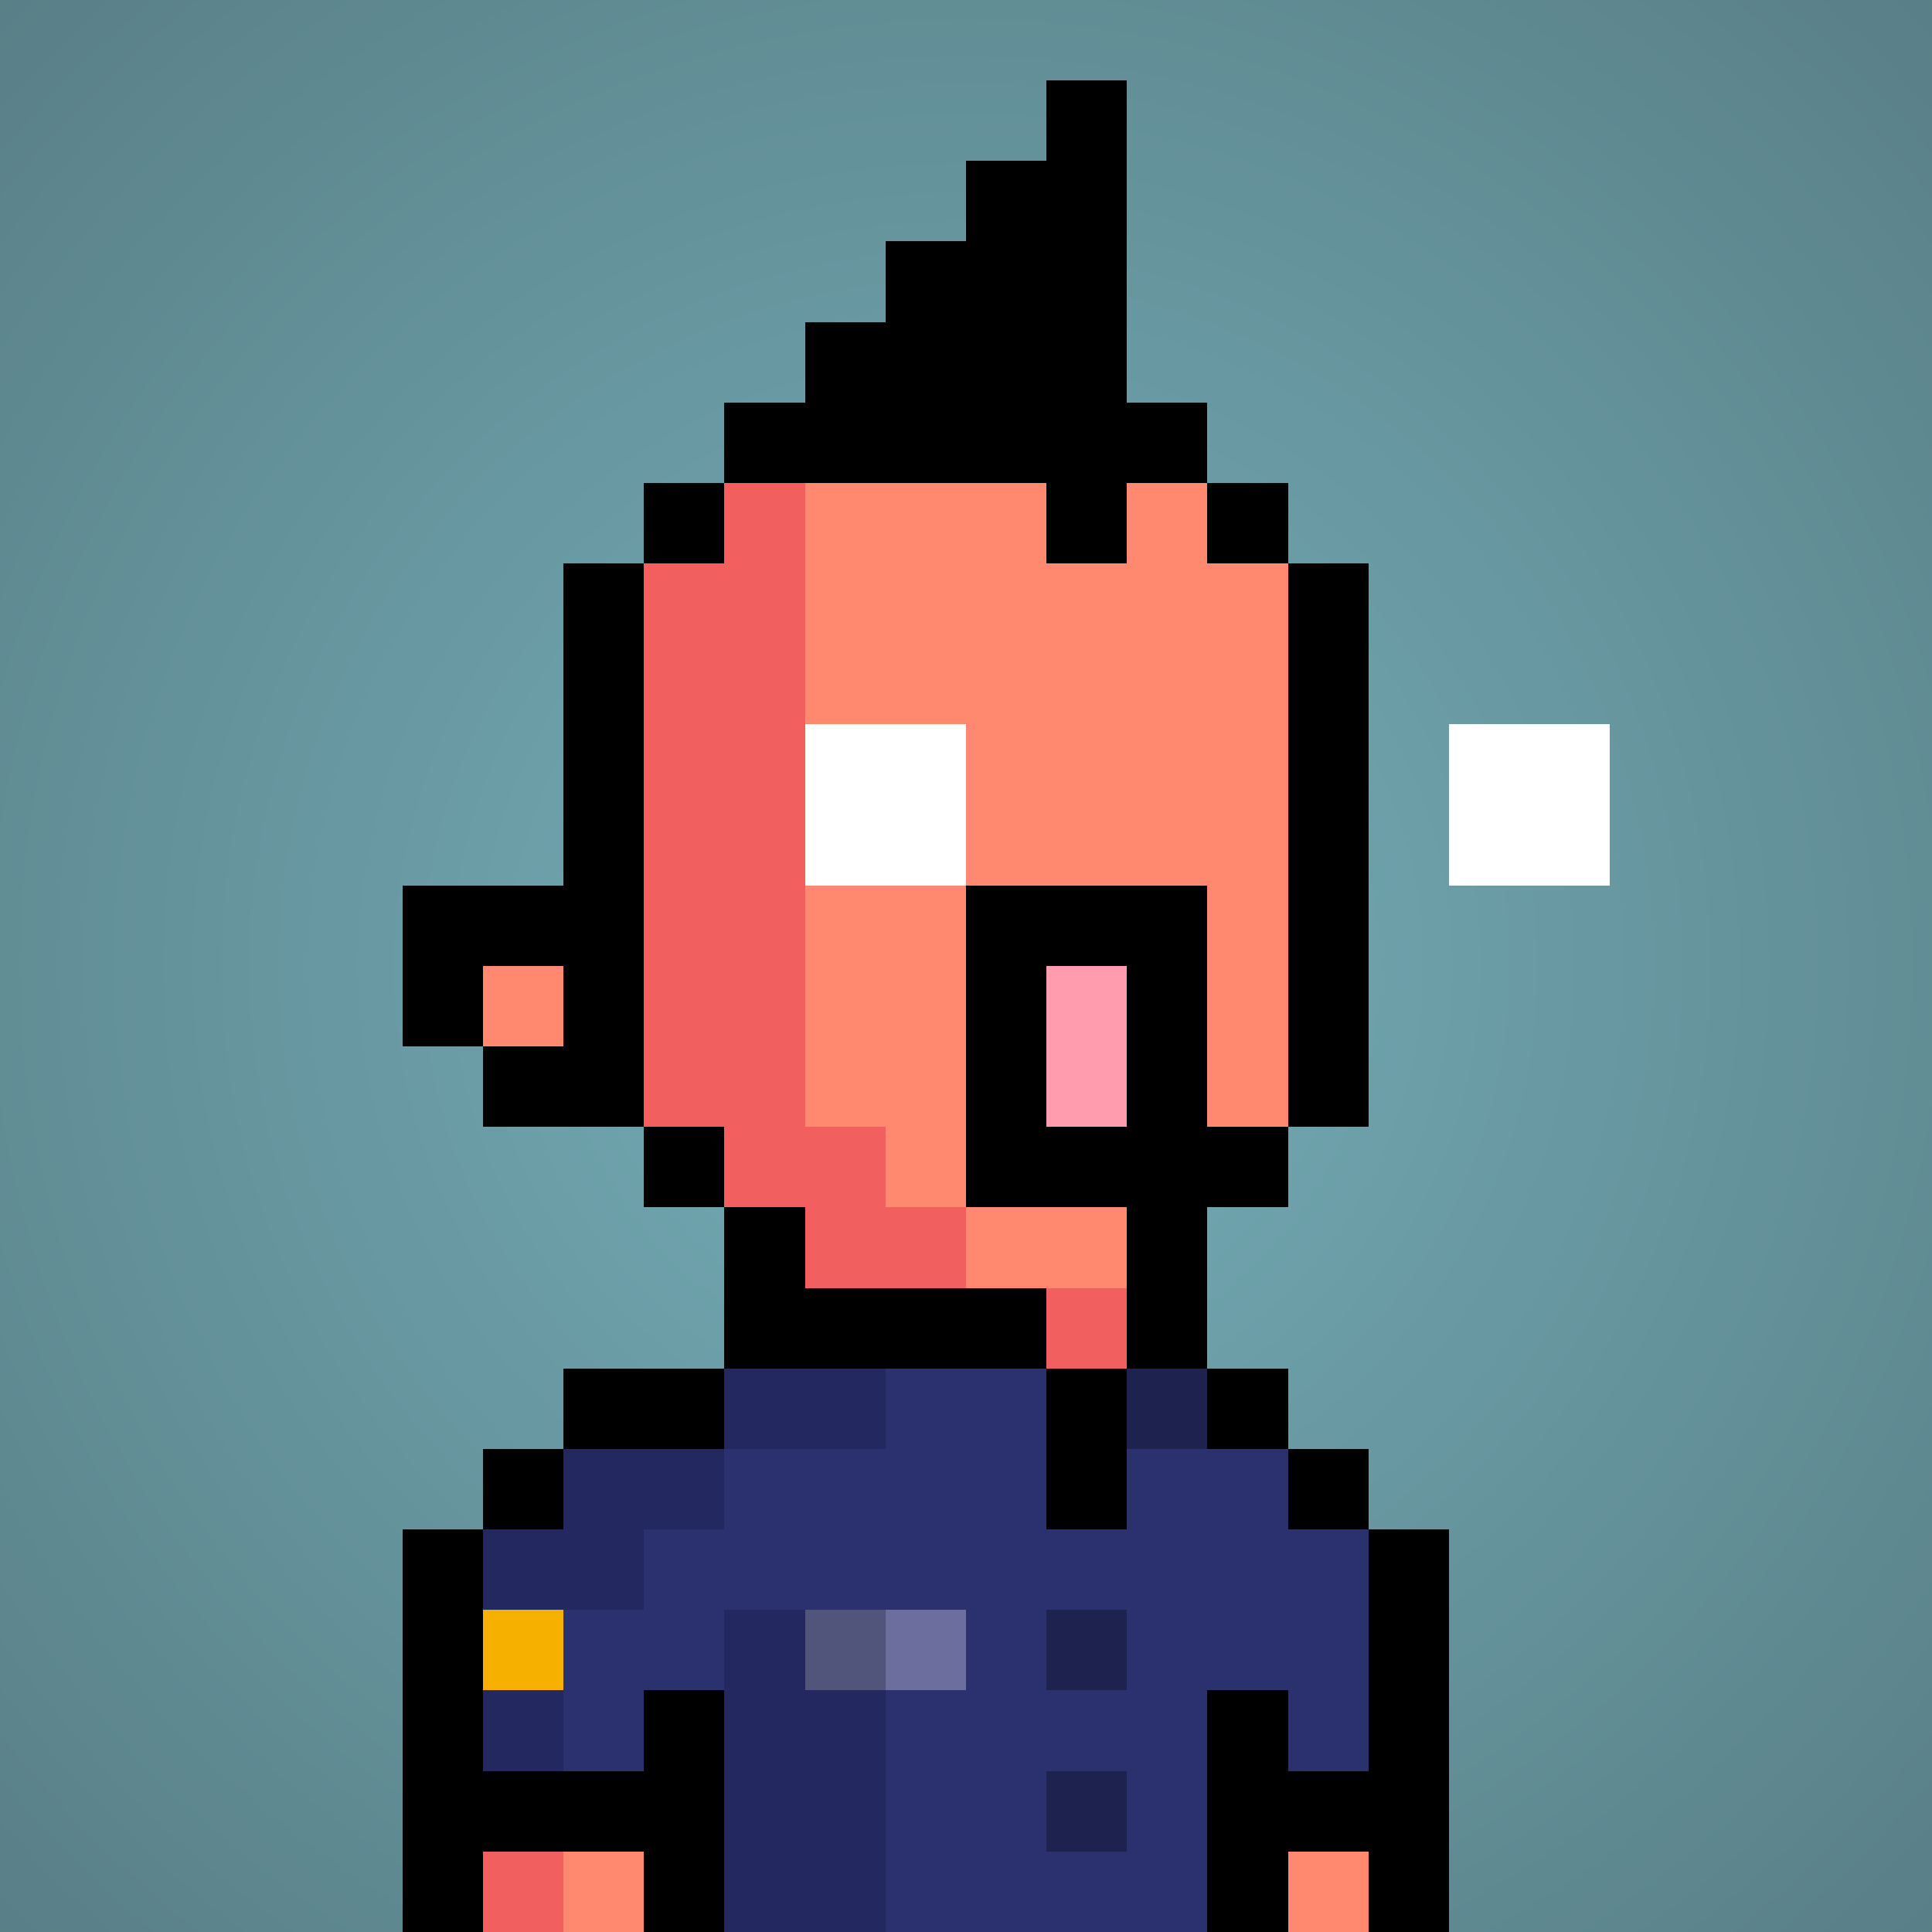
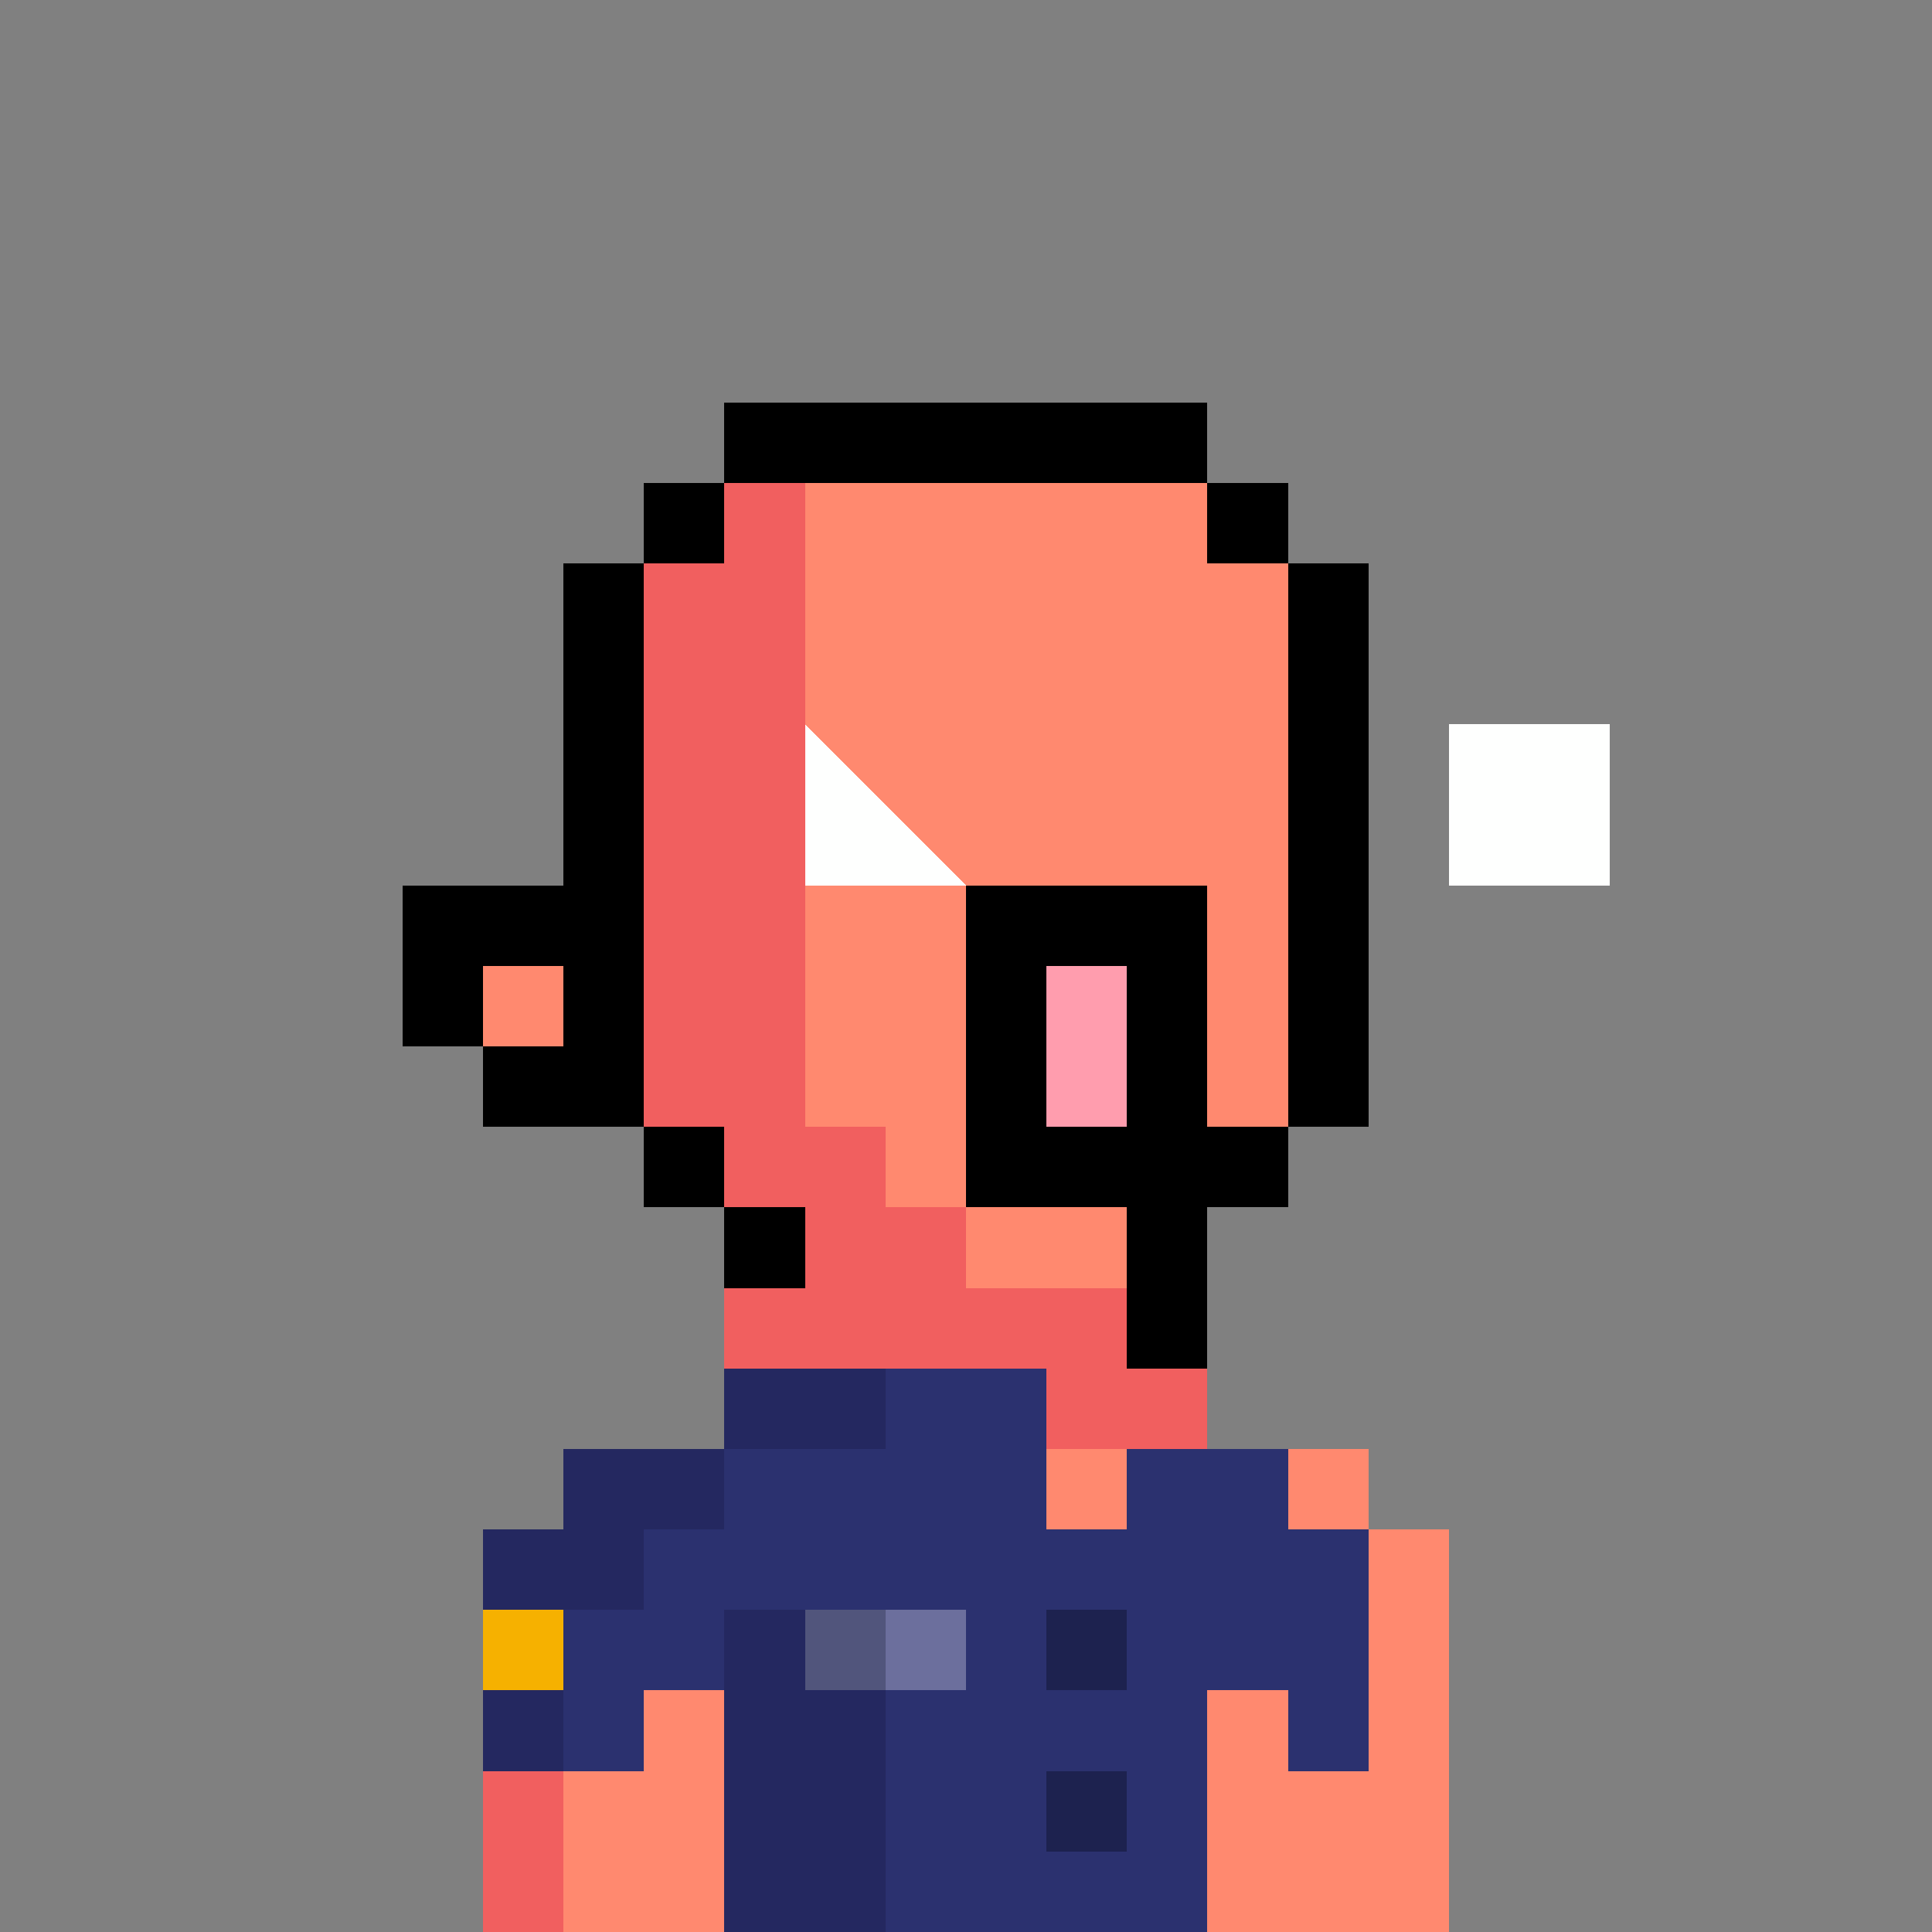
<svg xmlns="http://www.w3.org/2000/svg" viewBox="0 0 24 24" shape-rendering="crispEdges" preserveAspectRatio="xMinYMin meet">
  <rect x="0" y="0" width="24" height="24" fill="#808080" stroke="none" />
  <defs>
    <radialGradient id="g">
      <stop offset="5%" stop-color="#73abb5" />
      <stop offset="70%" stop-color="#597f87" />
    </radialGradient>
  </defs>
-   <circle fill="url(#g)" r="24" cx="12" cy="12" />
  <path fill="#f15f5f" d="M9 24V15H8V13H7V7H8V6H10V14H11V15H12V16H15V18H13V19H12V24" />
  <path fill="#ff896f" d="M12 16V15H11V14H10V6H15V7H16V15H15V16" />
  <path fill="#ff896f" d="M12 24V19H13V18H17V19H18V24" />
  <path fill="#ff896f" d="M7 24V18H9V24" />
  <path fill="#f15f5f" d="M6 24V19H7V24" />
  <path fill="#ff896f" d="M6 13V12H7V13" />
  <path fill="#000000" d="M8 6V15H10V16H9V14H6V13H7V12H6V13H5V11H7V7H9V5H15V7H17V14H15V17H14V15H16V6" />
  <path fill="#000000" d="M12 15V11H15V15" />
  <path fill="#ff9dae" d="M13 14V12H14V14" />
-   <path fill="#000000" d="M14 7H13V5H10V4H11V3H12V2H13V1H14" />
-   <path fill="#000000" d="M14 19H13V16H9V18H6V22H8V21H9V24H8V23H6V24H5V19H7V17H16V19H18V24H17V23H16V24H15V21H16V22H17V18H15V16H14" />
  <path fill="#2b316f" d="M11 24V21H12V20H9V21H8V22H7V20H8V19H9V18H11V17H13V19H14V18H16V19H17V22H16V21H15V24" />
  <path fill="#242860" d="M9 19H8V20H6V19H7V18H11V17H9" />
  <path fill="#242860" d="M9 24V20H10V21H11V24" />
  <path fill="#242860" d="M6 22V21H7V22" />
-   <path fill="#1d224f" d="M14 18V17H15V18" />
  <path fill="#1d224f" d="M13 23V22H14V23" />
  <path fill="#1d224f" d="M13 21V20H14V21" />
  <path fill="#f6b100" d="M6 21V20H7V21" />
  <path fill="#51557c" d="M10 21V20H11V21" />
  <path fill="#6c6f9d" d="M11 21V20H12V21" />
-   <path fill="#fefffe" d="M12 11H10V9H12" />
+   <path fill="#fefffe" d="M12 11H10V9" />
  <path fill="#fefffe" d="M18 11V9H20V11" />
</svg>